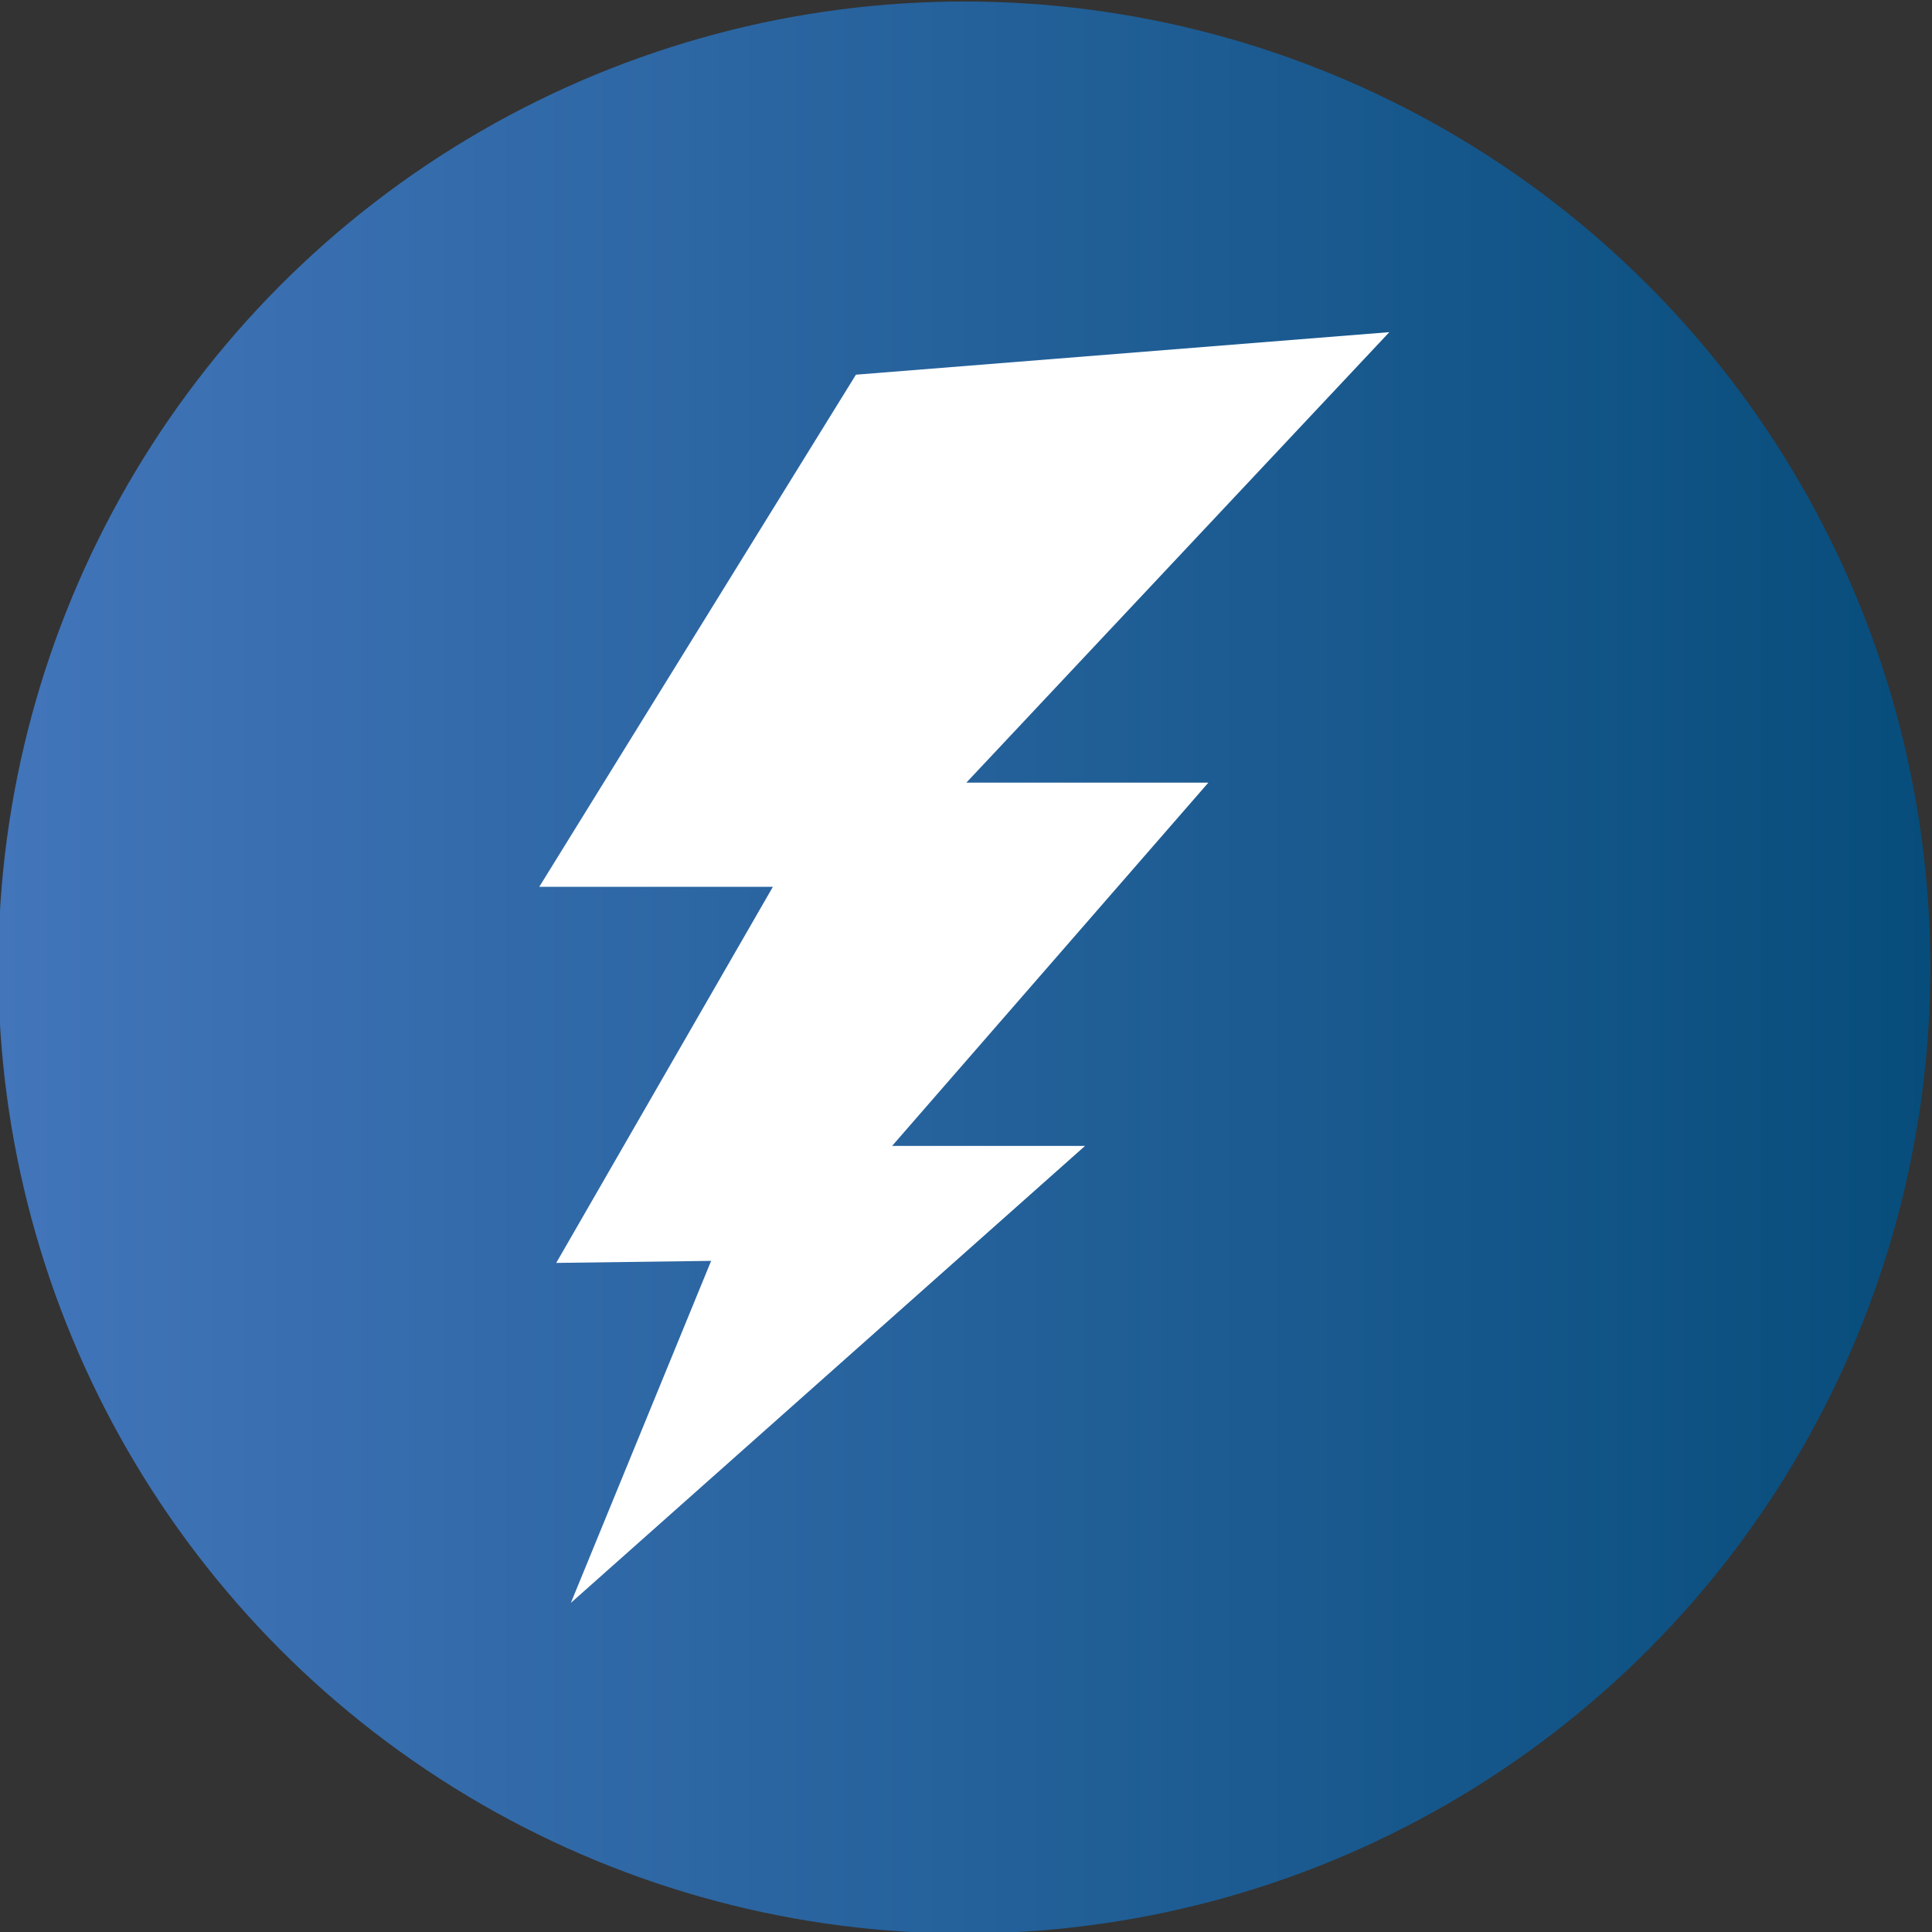
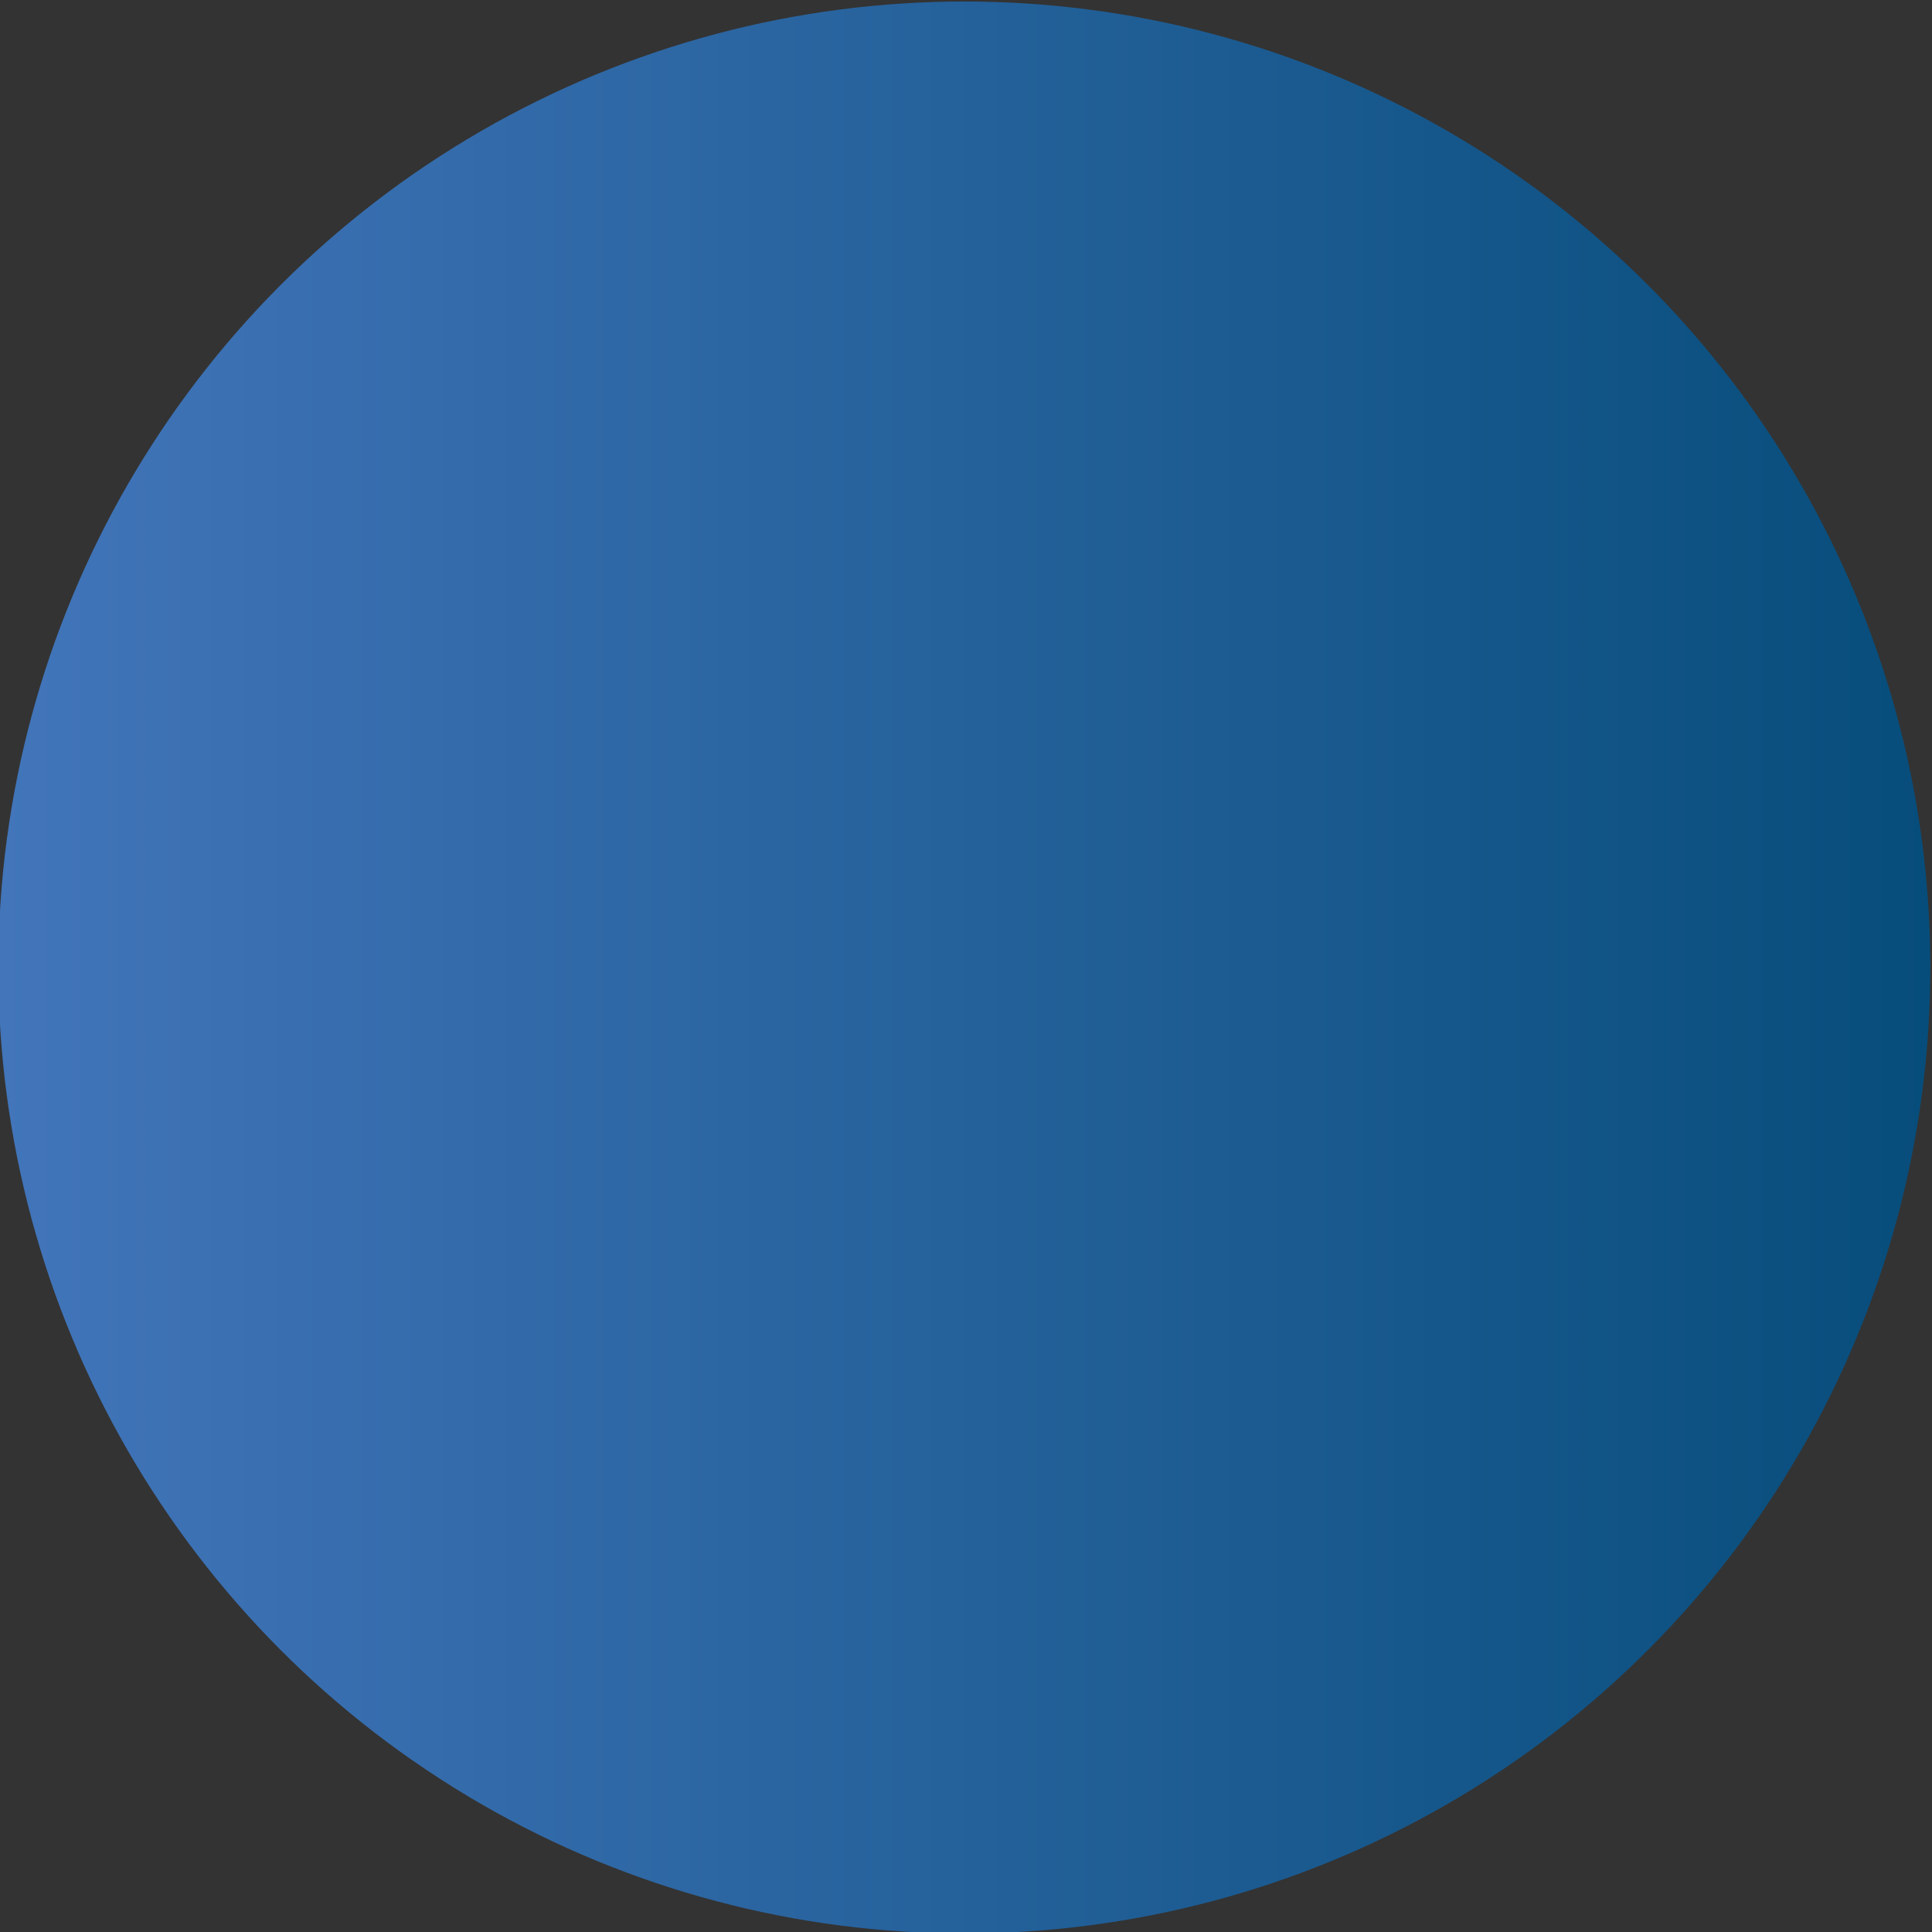
<svg xmlns="http://www.w3.org/2000/svg" version="1.1" viewBox="0 0 500 500">
  <rect x="0" y="0" width="500" height="500" fill="#333333" stroke="none" />
  <defs>
    <style>
      .cls-1 {
        fill: #fff;
      }

      .cls-2 {
        fill: url(#linear-gradient);
      }
    </style>
    <linearGradient id="linear-gradient" x1="-.44" y1="250.39" x2="499.56" y2="250.39" gradientUnits="userSpaceOnUse">
      <stop offset="0" stop-color="#4275ba" />
      <stop offset="1" stop-color="#074d7b" />
    </linearGradient>
  </defs>
  <g>
    <g id="Layer_1">
      <circle class="cls-2" cx="249.56" cy="250.39" r="250" />
-       <polygon class="cls-1" points="250.09 202.55 312.72 202.55 230.88 296.56 280.81 296.56 147.74 414.82 184.04 326.31 143.95 326.84 200.02 229.51 139.56 229.51 221.51 96.97 359.56 85.96 250.09 202.55" />
    </g>
  </g>
</svg>